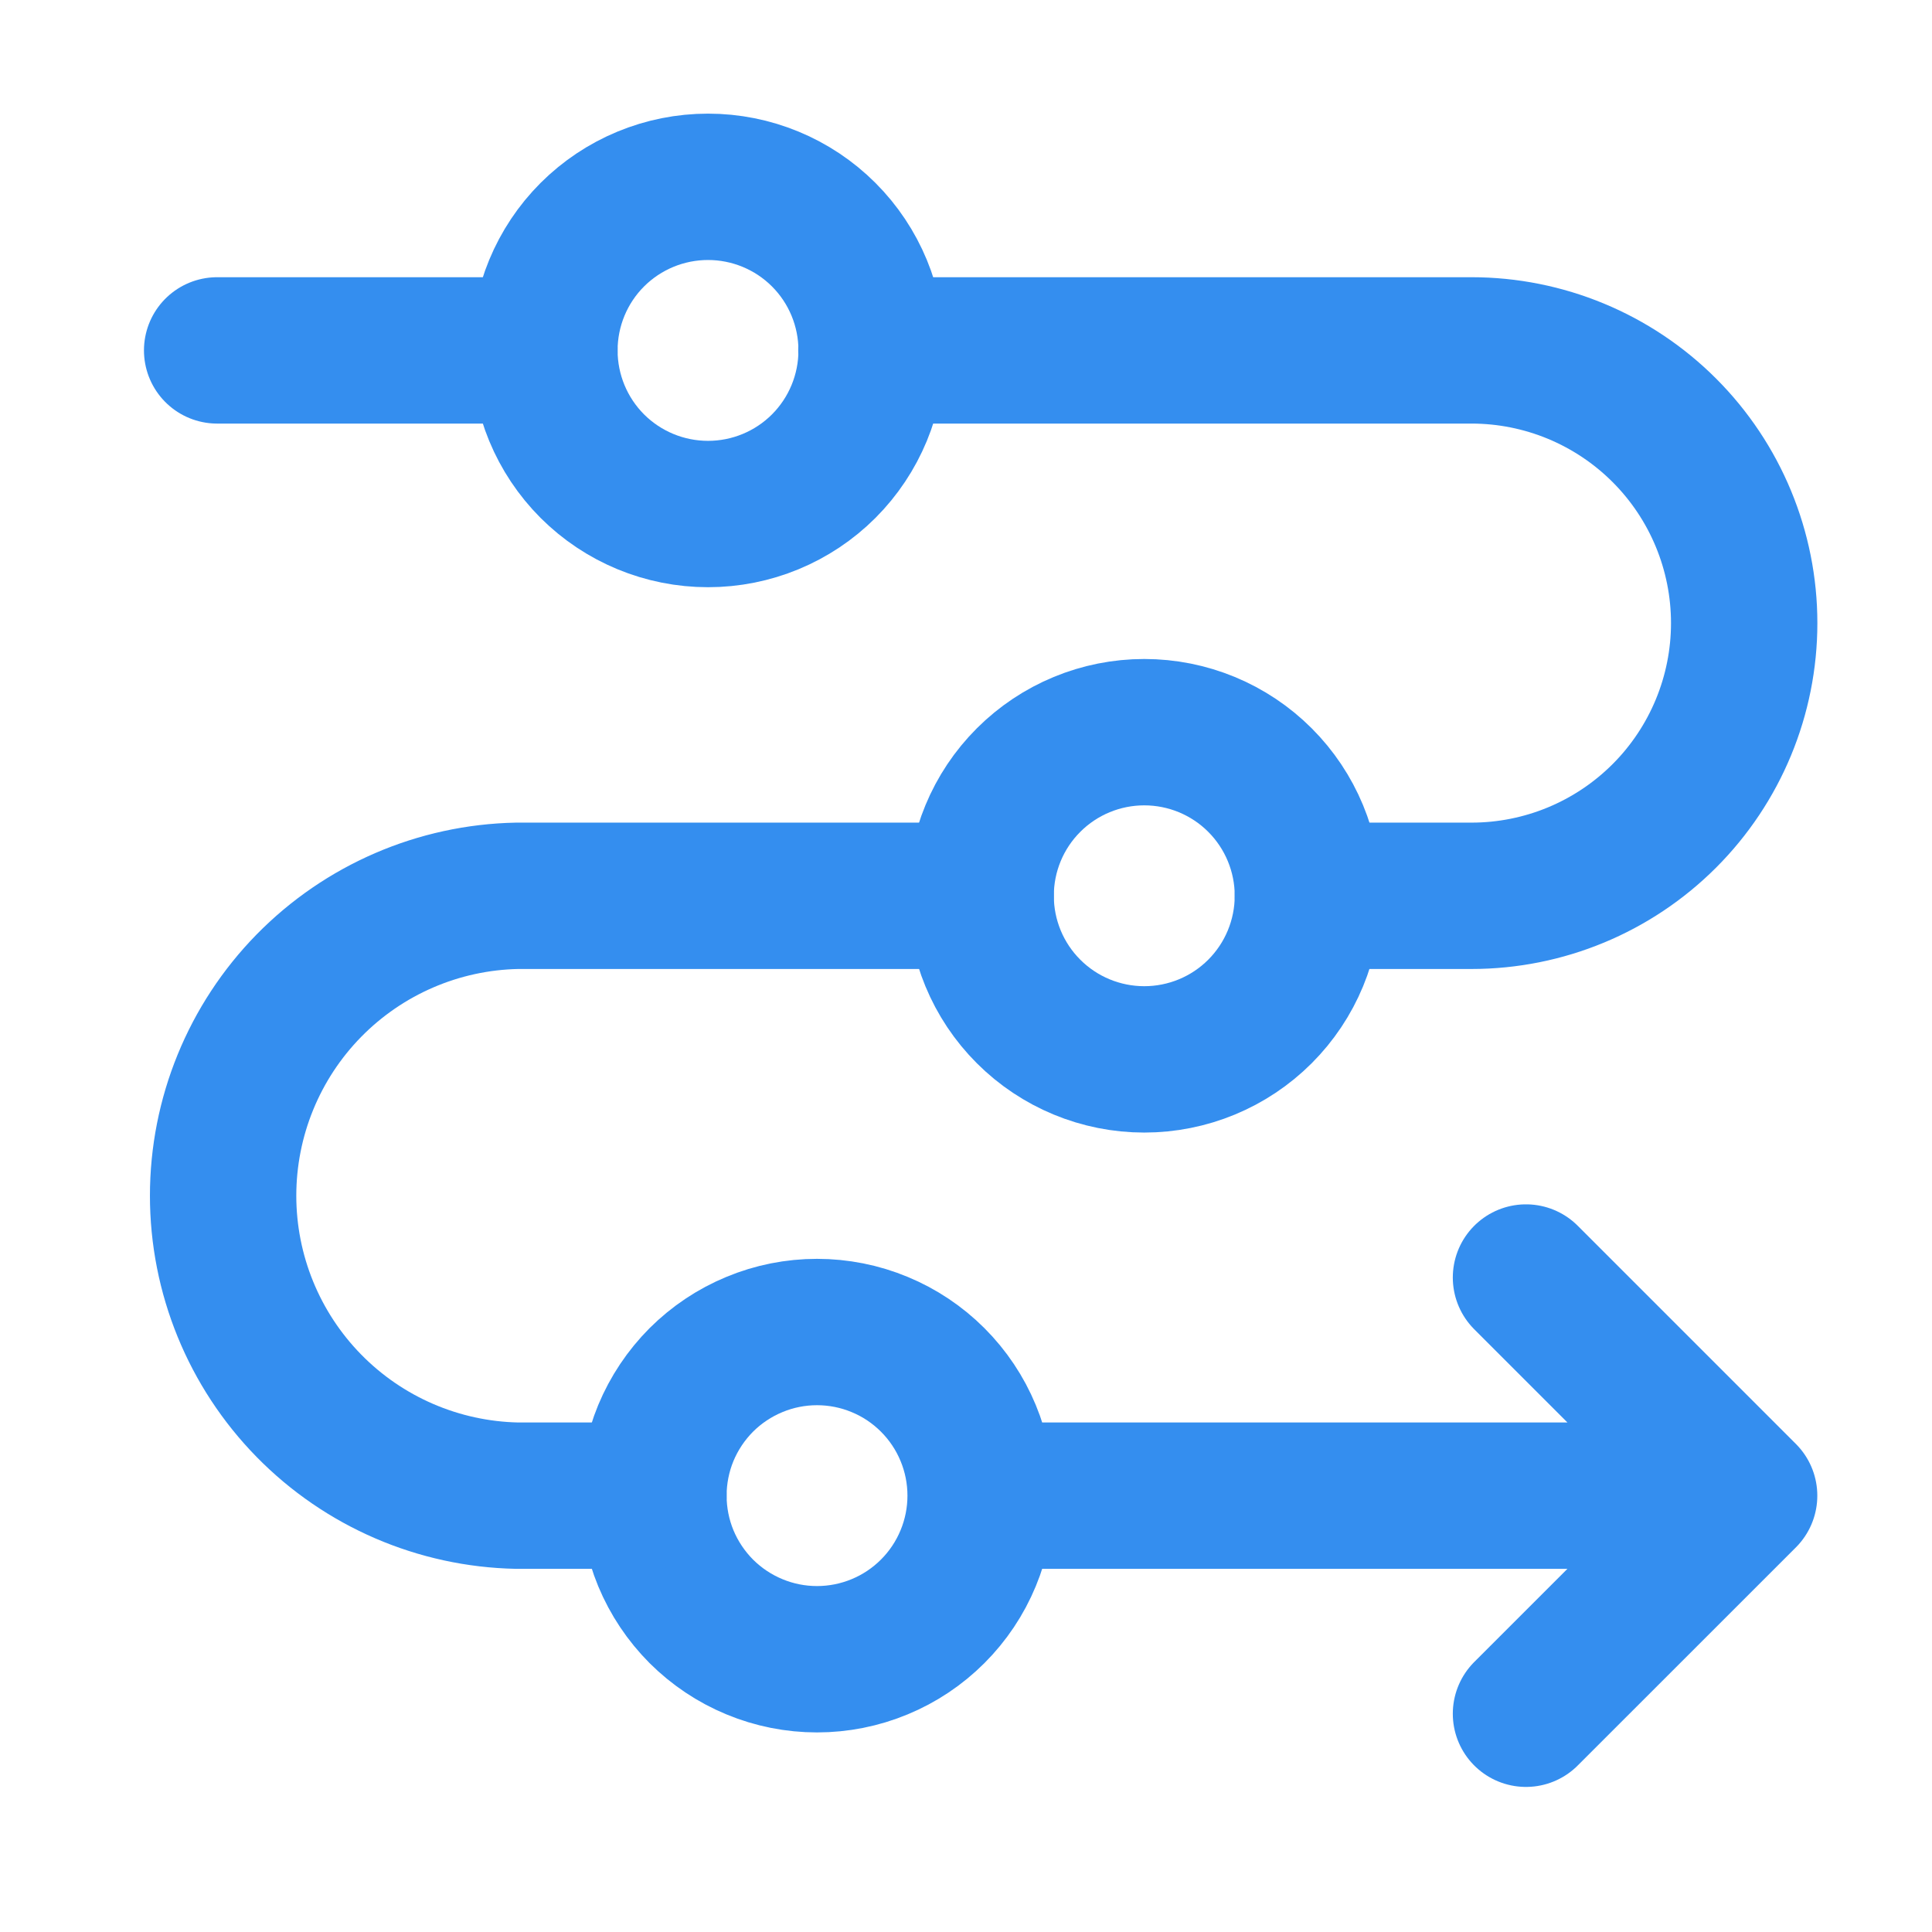
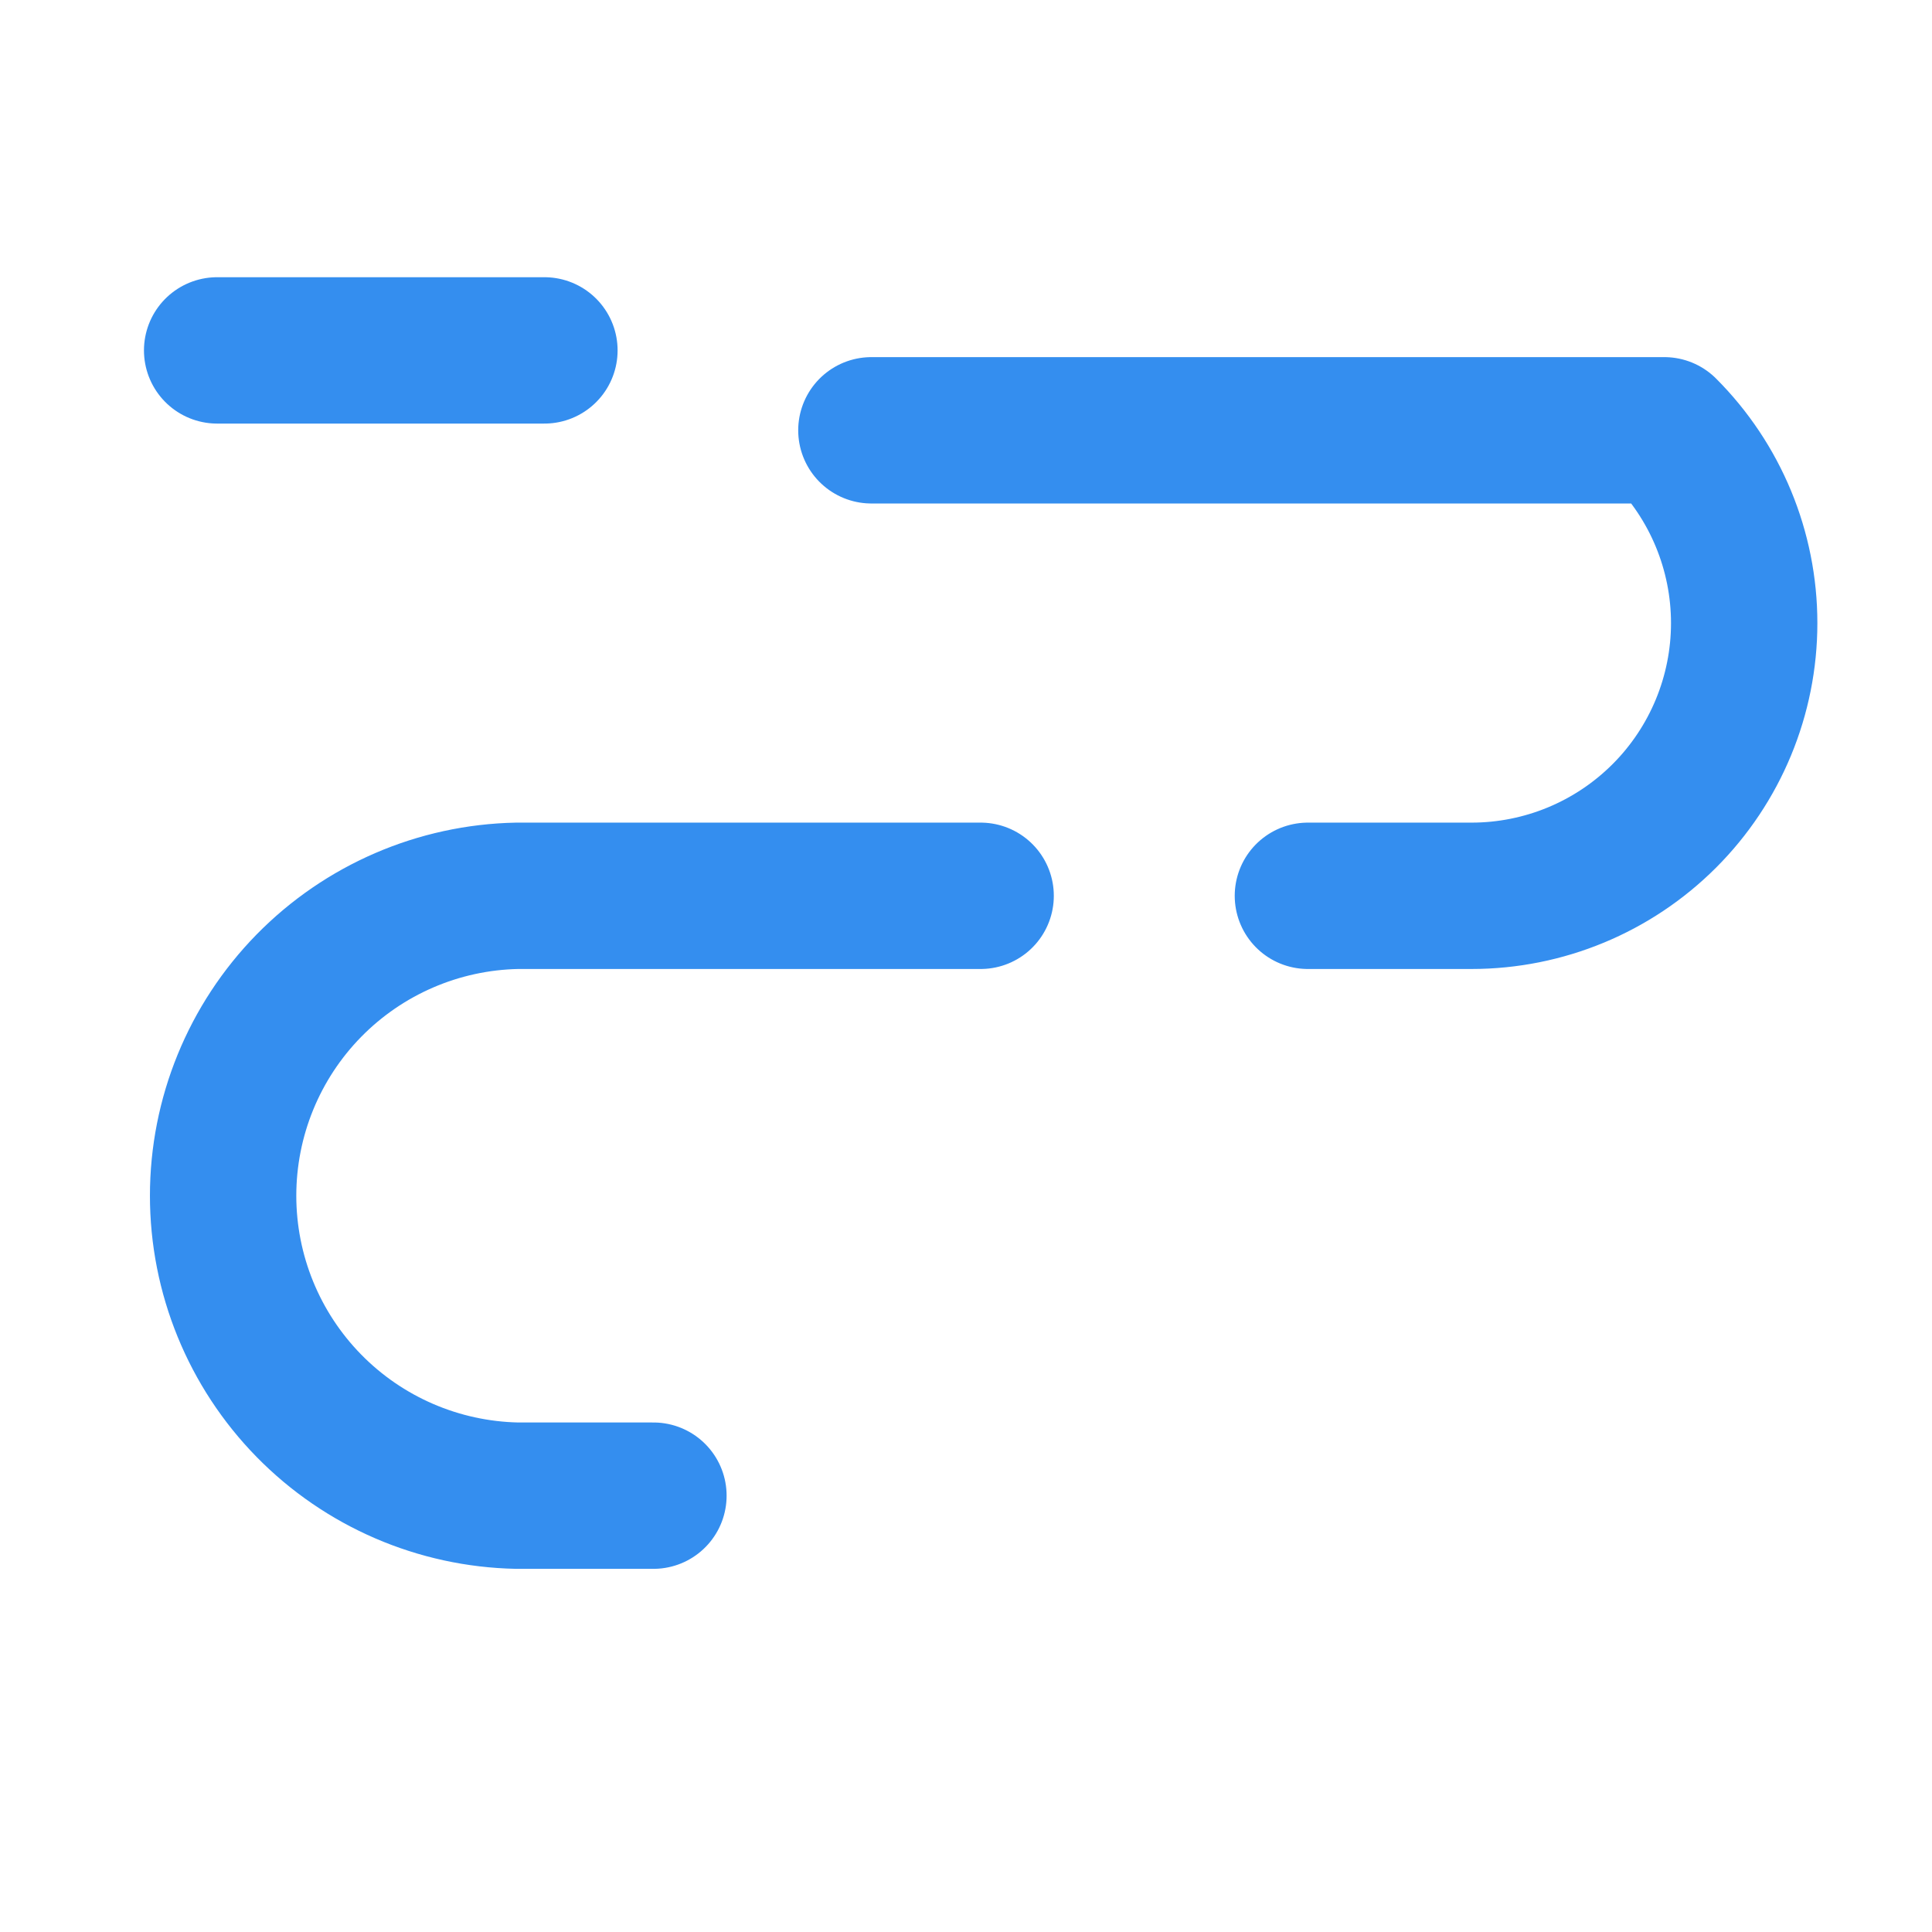
<svg xmlns="http://www.w3.org/2000/svg" width="33" height="33" viewBox="0 0 33 33" fill="none">
-   <path d="M16.75 25.547H29.791M16.75 25.547C16.75 25.913 16.678 26.277 16.537 26.616C16.397 26.955 16.191 27.263 15.931 27.523C15.672 27.782 15.364 27.988 15.025 28.128C14.686 28.269 14.322 28.341 13.955 28.341C13.588 28.341 13.225 28.269 12.886 28.128C12.547 27.988 12.239 27.782 11.979 27.523C11.72 27.263 11.514 26.955 11.373 26.616C11.233 26.277 11.161 25.913 11.161 25.547C11.161 25.18 11.233 24.816 11.373 24.477C11.514 24.138 11.72 23.83 11.979 23.57C12.239 23.311 12.547 23.105 12.886 22.965C13.225 22.824 13.588 22.752 13.955 22.752C14.322 22.752 14.686 22.824 15.025 22.965C15.364 23.105 15.672 23.311 15.931 23.57C16.191 23.83 16.397 24.138 16.537 24.477C16.678 24.816 16.75 25.18 16.75 25.547ZM29.791 25.547L26.065 21.821M29.791 25.547L26.065 29.272M9.299 5.985C9.299 6.727 9.593 7.437 10.117 7.962C10.642 8.486 11.352 8.78 12.094 8.78C12.835 8.78 13.546 8.486 14.07 7.962C14.594 7.437 14.888 6.727 14.888 5.985C14.888 5.244 14.594 4.533 14.07 4.009C13.546 3.485 12.835 3.191 12.094 3.191C11.352 3.191 10.642 3.485 10.117 4.009C9.593 4.533 9.299 5.244 9.299 5.985ZM16.75 15.3C16.75 16.042 17.044 16.753 17.569 17.277C18.093 17.801 18.804 18.095 19.545 18.095C20.286 18.095 20.997 17.801 21.521 17.277C22.045 16.753 22.34 16.042 22.34 15.3C22.34 14.559 22.045 13.848 21.521 13.324C20.997 12.8 20.286 12.506 19.545 12.506C18.804 12.506 18.093 12.8 17.569 13.324C17.044 13.848 16.75 14.559 16.75 15.3Z" stroke="#348EEF" stroke-width="2.5" stroke-linecap="round" stroke-linejoin="round" />
-   <path d="M16.75 15.301H8.833C7.492 15.327 6.215 15.879 5.276 16.836C4.337 17.794 3.811 19.082 3.811 20.424C3.811 21.765 4.337 23.053 5.276 24.011C6.215 24.969 7.492 25.52 8.833 25.547H11.161M22.34 15.301H25.134C26.37 15.301 27.554 14.81 28.428 13.936C29.301 13.063 29.792 11.878 29.792 10.643C29.792 9.408 29.301 8.223 28.428 7.35C27.554 6.476 26.37 5.985 25.134 5.985H14.884M9.299 5.985H3.709" stroke="#348EEF" stroke-width="2.5" stroke-linecap="round" stroke-linejoin="round" />
+   <path d="M16.75 15.301H8.833C7.492 15.327 6.215 15.879 5.276 16.836C4.337 17.794 3.811 19.082 3.811 20.424C3.811 21.765 4.337 23.053 5.276 24.011C6.215 24.969 7.492 25.52 8.833 25.547H11.161M22.34 15.301H25.134C26.37 15.301 27.554 14.81 28.428 13.936C29.301 13.063 29.792 11.878 29.792 10.643C29.792 9.408 29.301 8.223 28.428 7.35H14.884M9.299 5.985H3.709" stroke="#348EEF" stroke-width="2.5" stroke-linecap="round" stroke-linejoin="round" />
</svg>